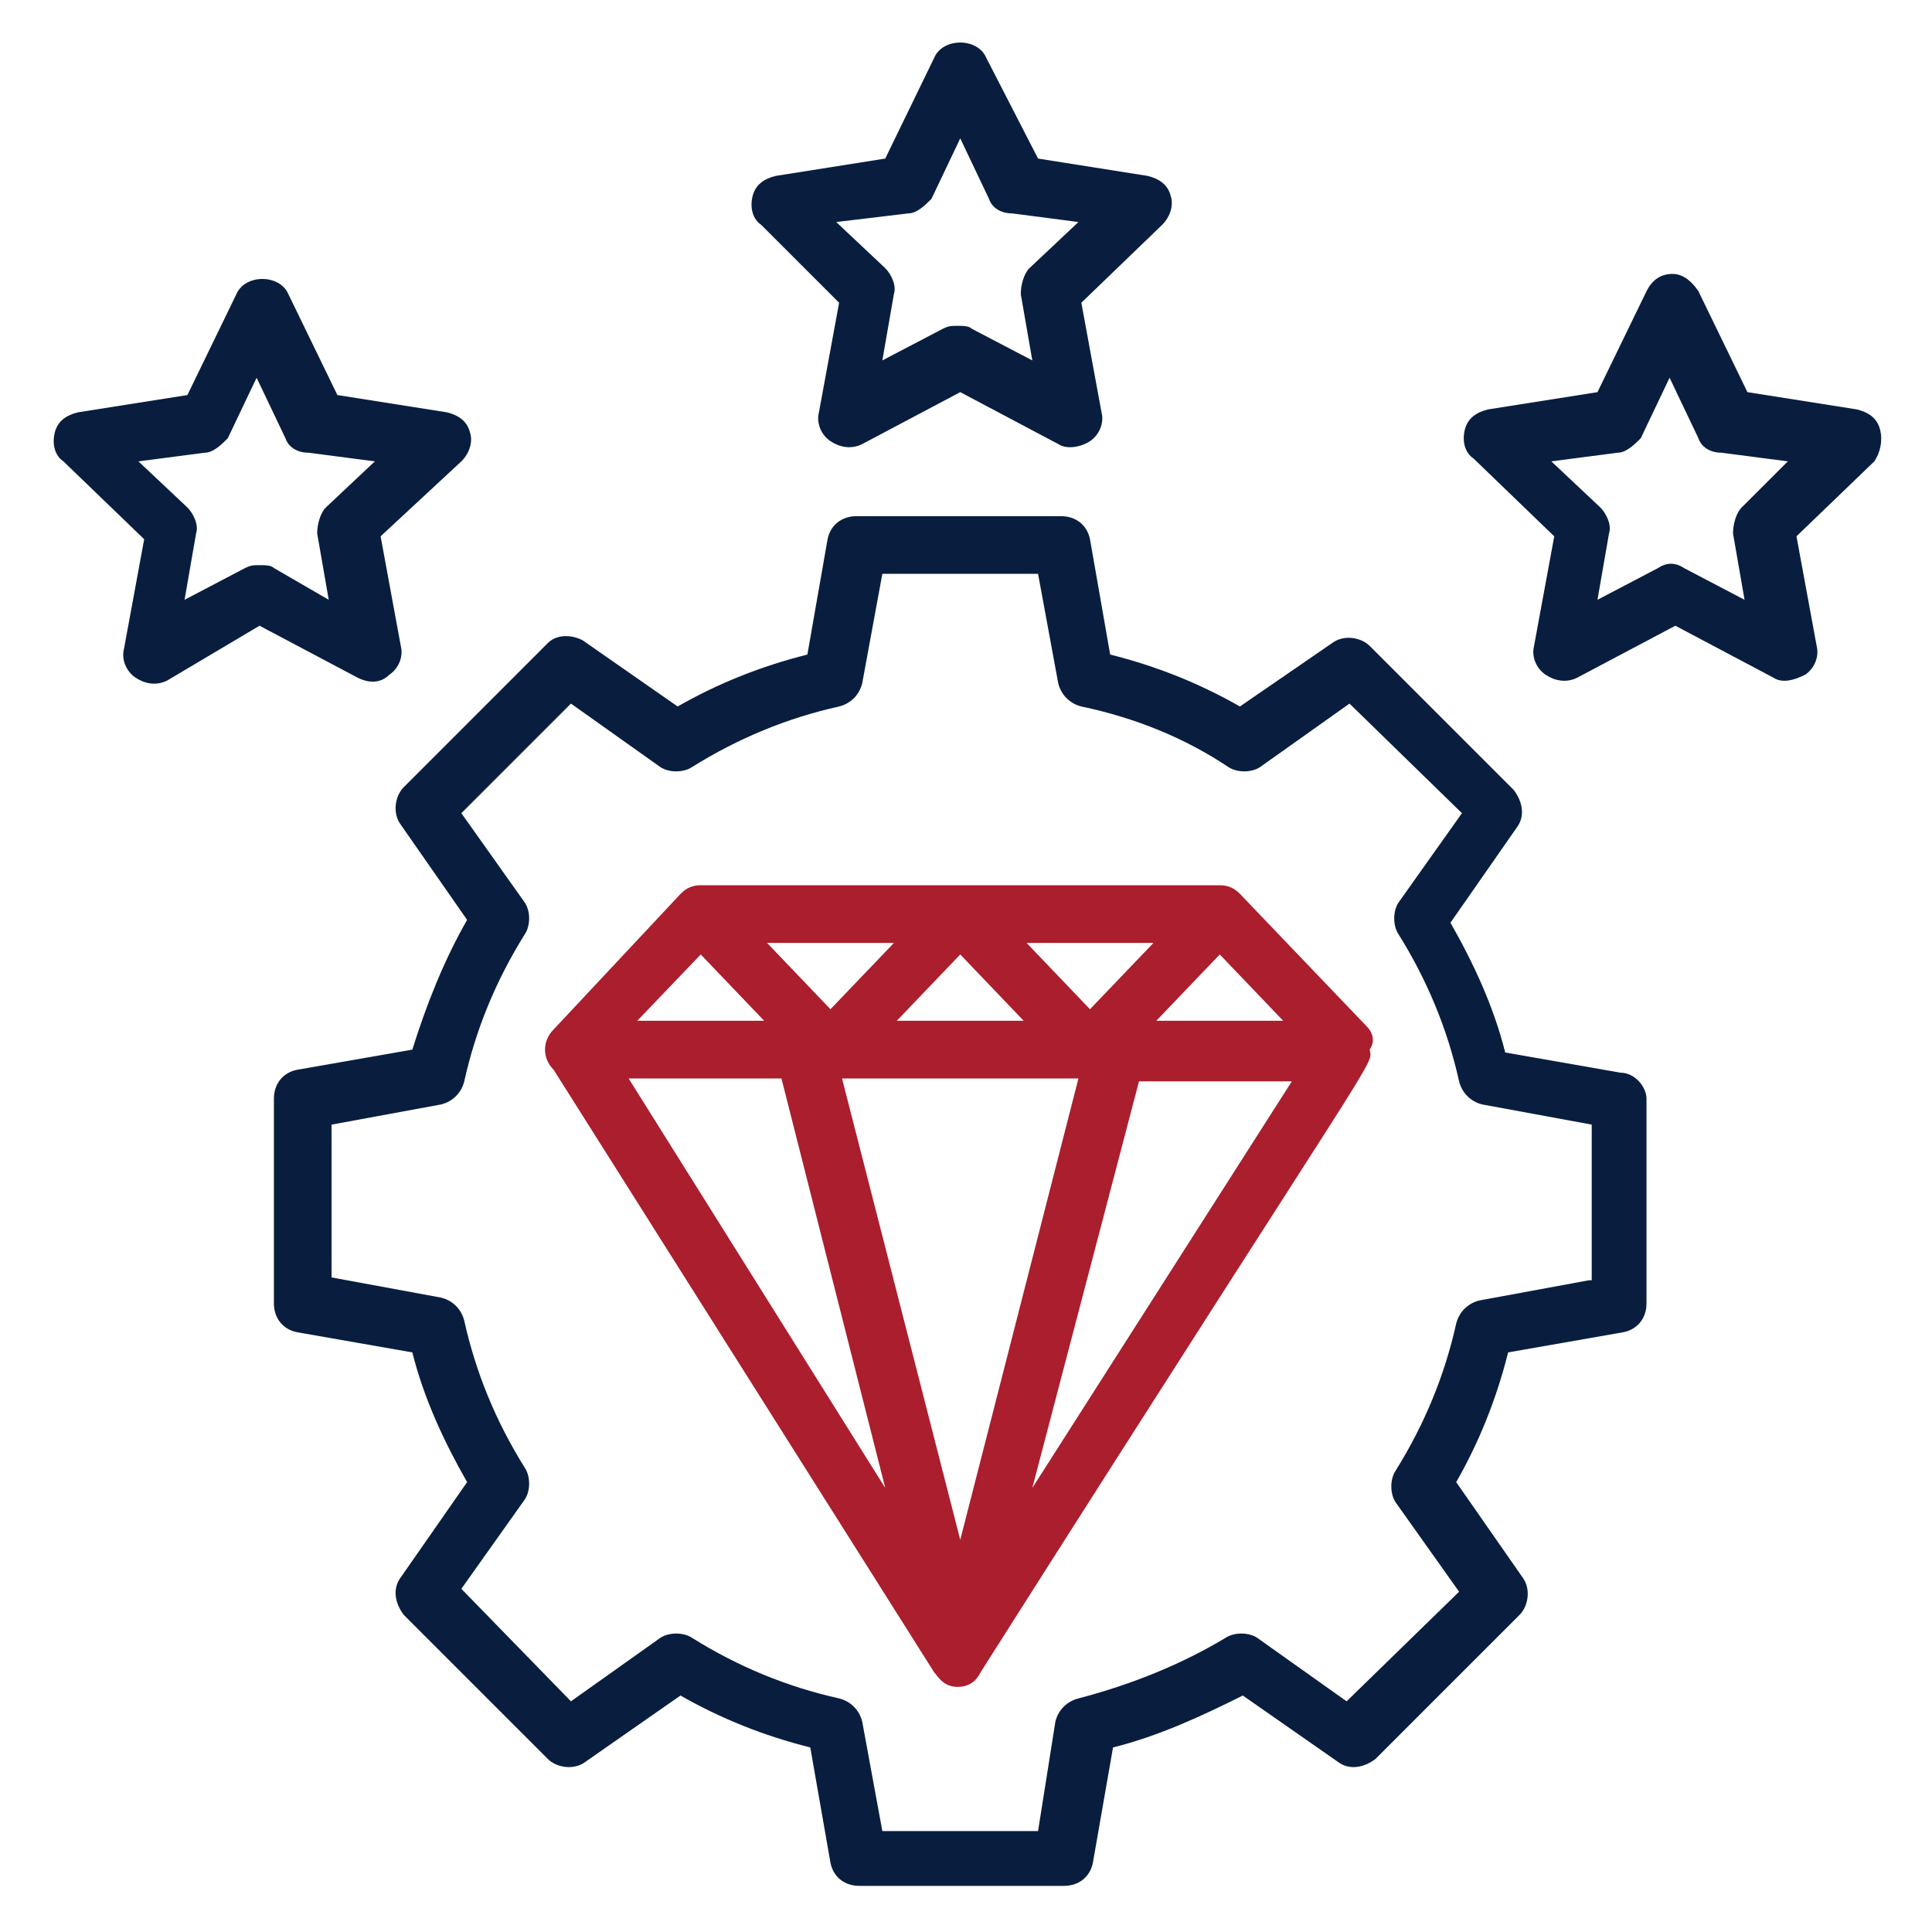
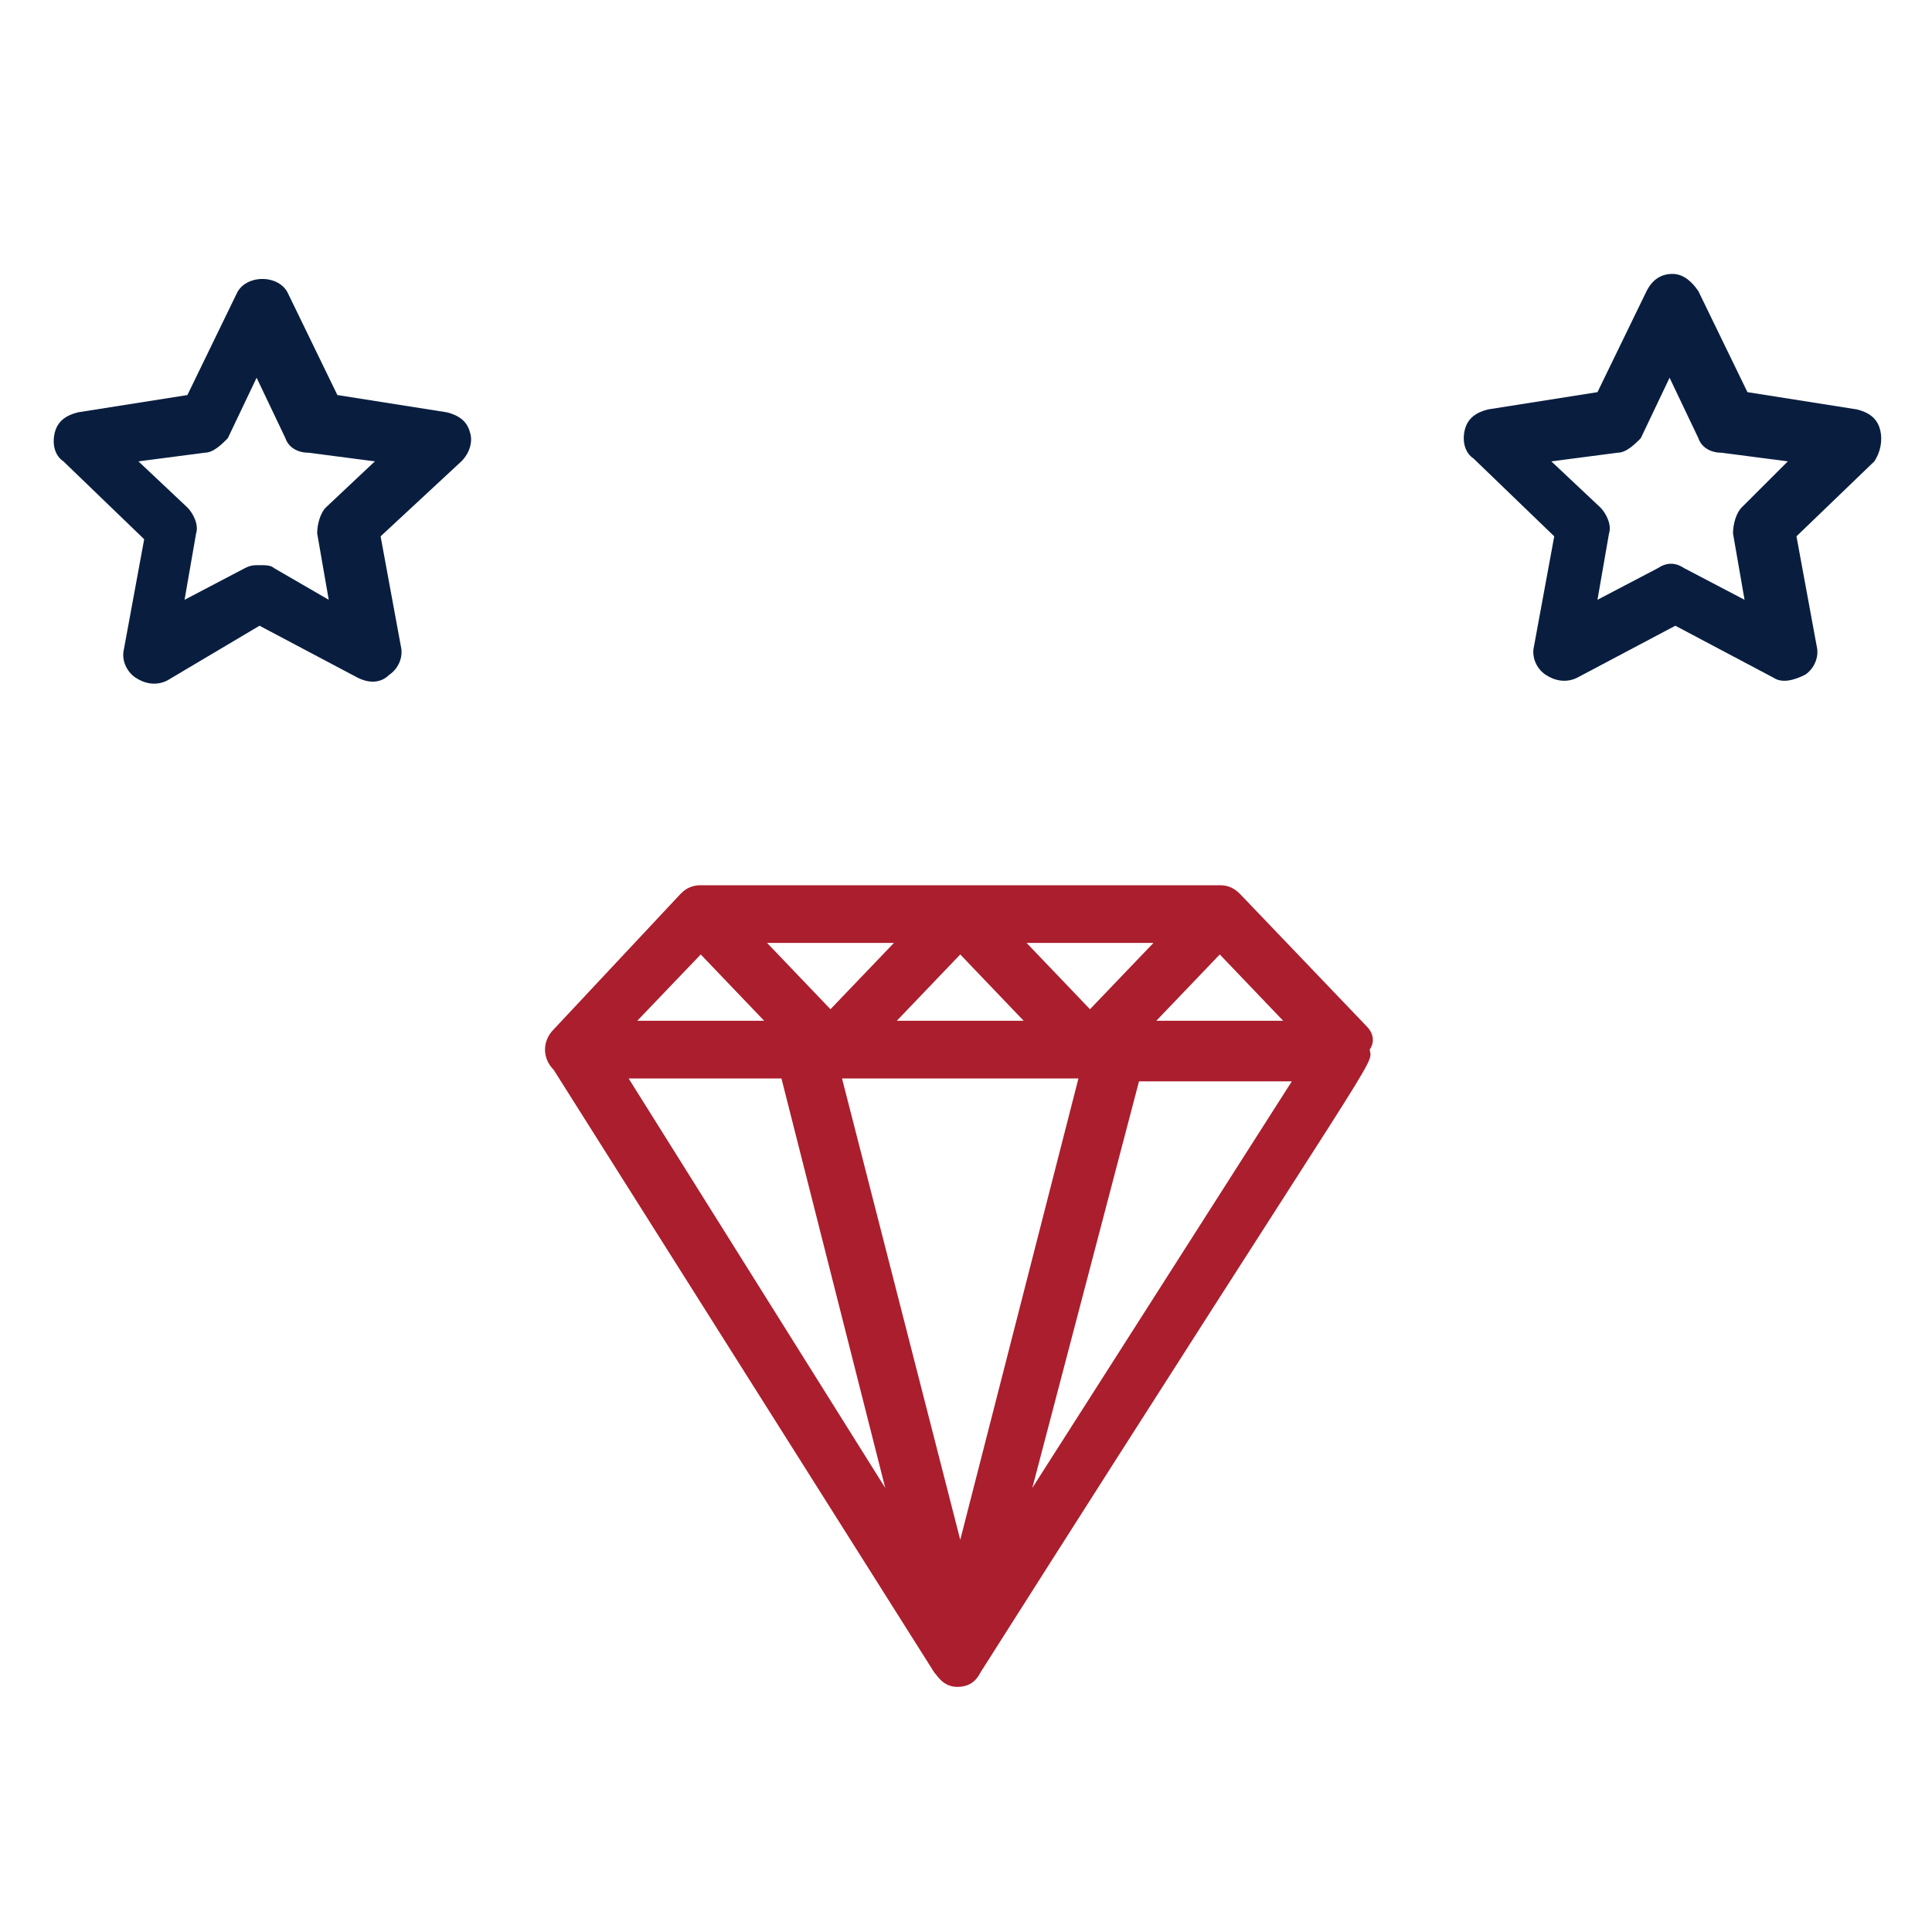
<svg xmlns="http://www.w3.org/2000/svg" width="40" height="40" viewBox="0 0 40 40" fill="none">
-   <path d="M33.552 22.209L31.164 21.791C30.925 20.836 30.507 19.94 30.03 19.104L31.403 17.134C31.582 16.895 31.522 16.597 31.343 16.358L28.358 13.373C28.179 13.194 27.821 13.134 27.582 13.313L25.671 14.627C24.836 14.149 23.94 13.791 22.985 13.552L22.567 11.164C22.507 10.866 22.268 10.687 21.97 10.687H17.731C17.433 10.687 17.194 10.866 17.134 11.164L16.716 13.552C15.761 13.791 14.865 14.149 14.03 14.627L12.059 13.254C11.821 13.134 11.522 13.134 11.343 13.313L8.358 16.299C8.179 16.478 8.119 16.836 8.298 17.075L9.671 19.045C9.194 19.881 8.836 20.776 8.537 21.731L6.149 22.149C5.85 22.209 5.671 22.448 5.671 22.746V26.985C5.671 27.284 5.85 27.522 6.149 27.582L8.537 28C8.776 28.955 9.194 29.851 9.671 30.686L8.298 32.657C8.119 32.895 8.179 33.194 8.358 33.433L11.343 36.418C11.522 36.597 11.88 36.657 12.119 36.478L14.089 35.104C14.925 35.582 15.821 35.94 16.776 36.179L17.194 38.567C17.253 38.866 17.492 39.045 17.791 39.045H22.03C22.328 39.045 22.567 38.866 22.627 38.567L23.044 36.179C24 35.94 24.895 35.522 25.731 35.104L27.701 36.478C27.94 36.657 28.239 36.597 28.477 36.418L31.462 33.433C31.642 33.254 31.701 32.895 31.522 32.657L30.149 30.686C30.627 29.851 30.985 28.955 31.224 28L33.612 27.582C33.91 27.522 34.089 27.284 34.089 26.985V22.746C34.089 22.507 33.85 22.209 33.552 22.209ZM32.895 26.507L30.627 26.925C30.388 26.985 30.209 27.164 30.149 27.403C29.91 28.478 29.492 29.492 28.895 30.448C28.776 30.627 28.776 30.925 28.895 31.104L30.209 32.955L27.88 35.224L26.03 33.91C25.851 33.791 25.552 33.791 25.373 33.91C24.477 34.448 23.462 34.866 22.328 35.164C22.089 35.224 21.91 35.403 21.851 35.642L21.492 37.91H18.268L17.851 35.642C17.791 35.403 17.612 35.224 17.373 35.164C16.298 34.925 15.283 34.507 14.328 33.91C14.149 33.791 13.851 33.791 13.671 33.91L11.821 35.224L9.552 32.895L10.865 31.045C10.985 30.866 10.985 30.567 10.865 30.388C10.268 29.433 9.85 28.418 9.612 27.343C9.552 27.104 9.373 26.925 9.134 26.866L6.865 26.448V23.284L9.134 22.866C9.373 22.806 9.552 22.627 9.612 22.388C9.85 21.313 10.268 20.299 10.865 19.343C10.985 19.164 10.985 18.866 10.865 18.686L9.552 16.836L11.821 14.567L13.671 15.881C13.851 16 14.149 16 14.328 15.881C15.283 15.284 16.298 14.866 17.373 14.627C17.612 14.567 17.791 14.388 17.851 14.149L18.268 11.881H21.492L21.91 14.149C21.97 14.388 22.149 14.567 22.388 14.627C23.522 14.866 24.537 15.284 25.433 15.881C25.612 16 25.91 16 26.089 15.881L27.94 14.567L30.268 16.836L28.955 18.686C28.836 18.866 28.836 19.164 28.955 19.343C29.552 20.299 29.97 21.313 30.209 22.388C30.268 22.627 30.448 22.806 30.686 22.866L32.955 23.284V26.507H32.895Z" fill="#091E3F" />
  <path d="M28.299 21.253L25.672 18.507C25.552 18.388 25.433 18.328 25.254 18.328H14.508C14.269 18.328 14.149 18.448 14.09 18.507L11.463 21.313C11.224 21.552 11.224 21.91 11.463 22.149L19.343 34.627C19.403 34.686 19.523 34.925 19.821 34.925C20.119 34.925 20.239 34.746 20.299 34.627C28.716 21.373 28.418 22.089 28.358 21.731C28.478 21.552 28.418 21.373 28.299 21.253ZM17.433 22.328H22.328L19.881 31.88L17.433 22.328ZM22.567 20.895L21.254 19.522H23.881L22.567 20.895ZM21.194 21.134H18.567L19.881 19.761L21.194 21.134ZM17.194 20.895L15.881 19.522H18.508L17.194 20.895ZM14.508 19.761L15.821 21.134H13.194L14.508 19.761ZM25.254 19.761L26.567 21.134H23.94L25.254 19.761ZM16.179 22.328L18.328 30.806L13.015 22.328H16.179ZM21.373 30.806L23.582 22.388H26.746L21.373 30.806Z" fill="#AB1E2D" />
  <path d="M8.06 13.97C8.239 13.851 8.358 13.612 8.298 13.373L7.88 11.104L9.552 9.552C9.731 9.373 9.791 9.134 9.731 8.955C9.672 8.716 9.492 8.597 9.254 8.537L6.985 8.179L5.97 6.089C5.791 5.671 5.074 5.671 4.895 6.089L3.88 8.179L1.612 8.537C1.373 8.597 1.194 8.716 1.134 8.955C1.075 9.194 1.134 9.433 1.313 9.552L2.985 11.164L2.567 13.433C2.507 13.671 2.627 13.91 2.806 14.03C2.985 14.149 3.224 14.209 3.463 14.089L5.373 12.955L7.403 14.03C7.642 14.149 7.88 14.149 8.06 13.97ZM5.672 11.761C5.612 11.701 5.492 11.701 5.373 11.701C5.254 11.701 5.194 11.701 5.074 11.761L3.821 12.418L4.06 11.044C4.119 10.865 4 10.627 3.88 10.507L2.866 9.552L4.239 9.373C4.418 9.373 4.597 9.194 4.716 9.074L5.313 7.821L5.91 9.074C5.97 9.253 6.149 9.373 6.388 9.373L7.761 9.552L6.746 10.507C6.627 10.627 6.567 10.865 6.567 11.044L6.806 12.418L5.672 11.761Z" fill="#091E3F" />
  <path d="M38.925 8.895C38.865 8.656 38.686 8.537 38.447 8.477L36.179 8.119L35.164 6.03C35.044 5.85 34.865 5.671 34.627 5.671C34.388 5.671 34.209 5.791 34.089 6.03L33.074 8.119L30.806 8.477C30.567 8.537 30.388 8.656 30.328 8.895C30.268 9.134 30.328 9.373 30.507 9.492L32.179 11.104L31.761 13.373C31.701 13.612 31.821 13.851 32 13.97C32.179 14.089 32.418 14.149 32.656 14.03L34.686 12.955L36.716 14.03C36.895 14.149 37.134 14.089 37.373 13.97C37.552 13.851 37.671 13.612 37.612 13.373L37.194 11.104L38.806 9.552C38.925 9.373 38.985 9.134 38.925 8.895ZM36.059 10.507C35.94 10.627 35.88 10.865 35.88 11.044L36.119 12.418L34.865 11.761C34.686 11.642 34.507 11.642 34.328 11.761L33.074 12.418L33.313 11.044C33.373 10.865 33.253 10.627 33.134 10.507L32.119 9.552L33.492 9.373C33.671 9.373 33.85 9.194 33.97 9.074L34.567 7.821L35.164 9.074C35.224 9.253 35.403 9.373 35.642 9.373L37.015 9.552L36.059 10.507Z" fill="#091E3F" />
-   <path d="M17.373 6.268L16.955 8.537C16.895 8.776 17.015 9.015 17.194 9.134C17.373 9.254 17.612 9.313 17.851 9.194L19.881 8.119L21.91 9.194C22.089 9.313 22.388 9.254 22.567 9.134C22.746 9.015 22.866 8.776 22.806 8.537L22.388 6.268L24.06 4.656C24.239 4.477 24.298 4.239 24.239 4.059C24.179 3.821 24 3.701 23.761 3.642L21.492 3.283L20.418 1.194C20.239 0.776 19.522 0.776 19.343 1.194L18.328 3.283L16.06 3.642C15.821 3.701 15.642 3.821 15.582 4.059C15.522 4.298 15.582 4.537 15.761 4.656L17.373 6.268ZM18.806 4.418C18.985 4.418 19.164 4.239 19.284 4.119L19.881 2.865L20.477 4.119C20.537 4.298 20.716 4.418 20.955 4.418L22.328 4.597L21.313 5.552C21.194 5.671 21.134 5.91 21.134 6.089L21.373 7.462L20.119 6.806C20.06 6.746 19.94 6.746 19.821 6.746C19.701 6.746 19.642 6.746 19.522 6.806L18.268 7.462L18.507 6.089C18.567 5.91 18.448 5.671 18.328 5.552L17.313 4.597L18.806 4.418Z" fill="#091E3F" />
</svg>